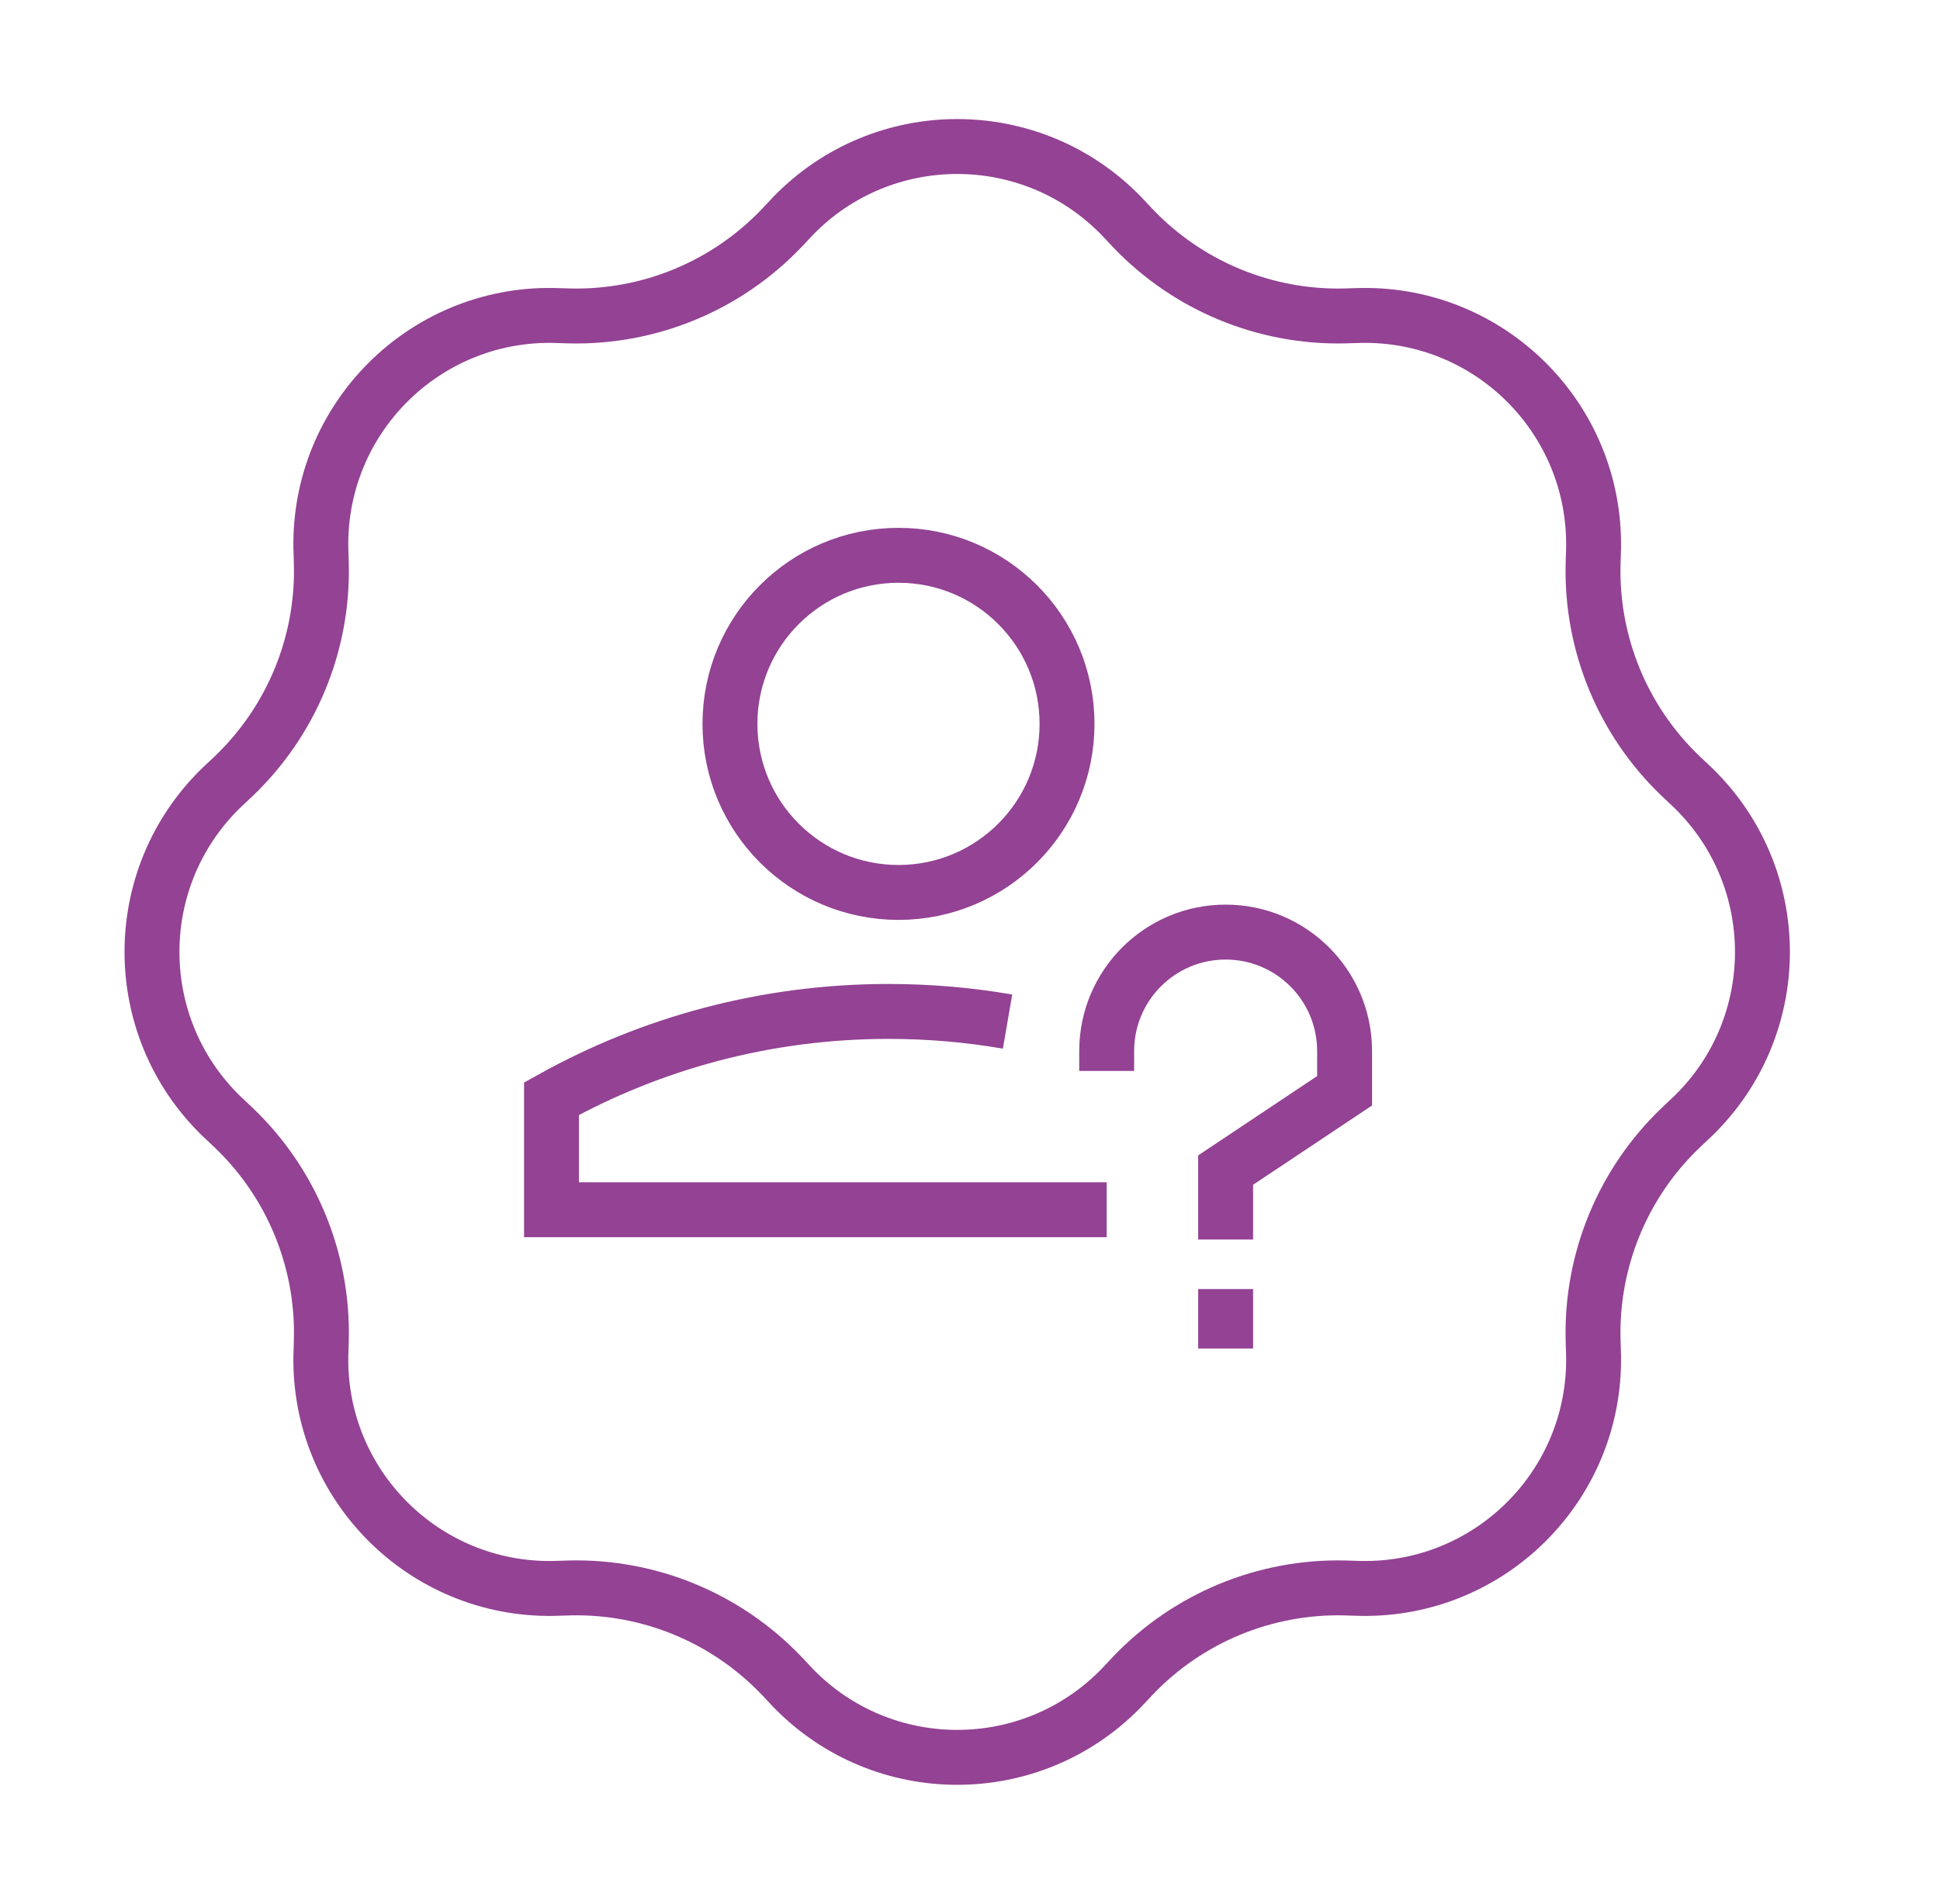
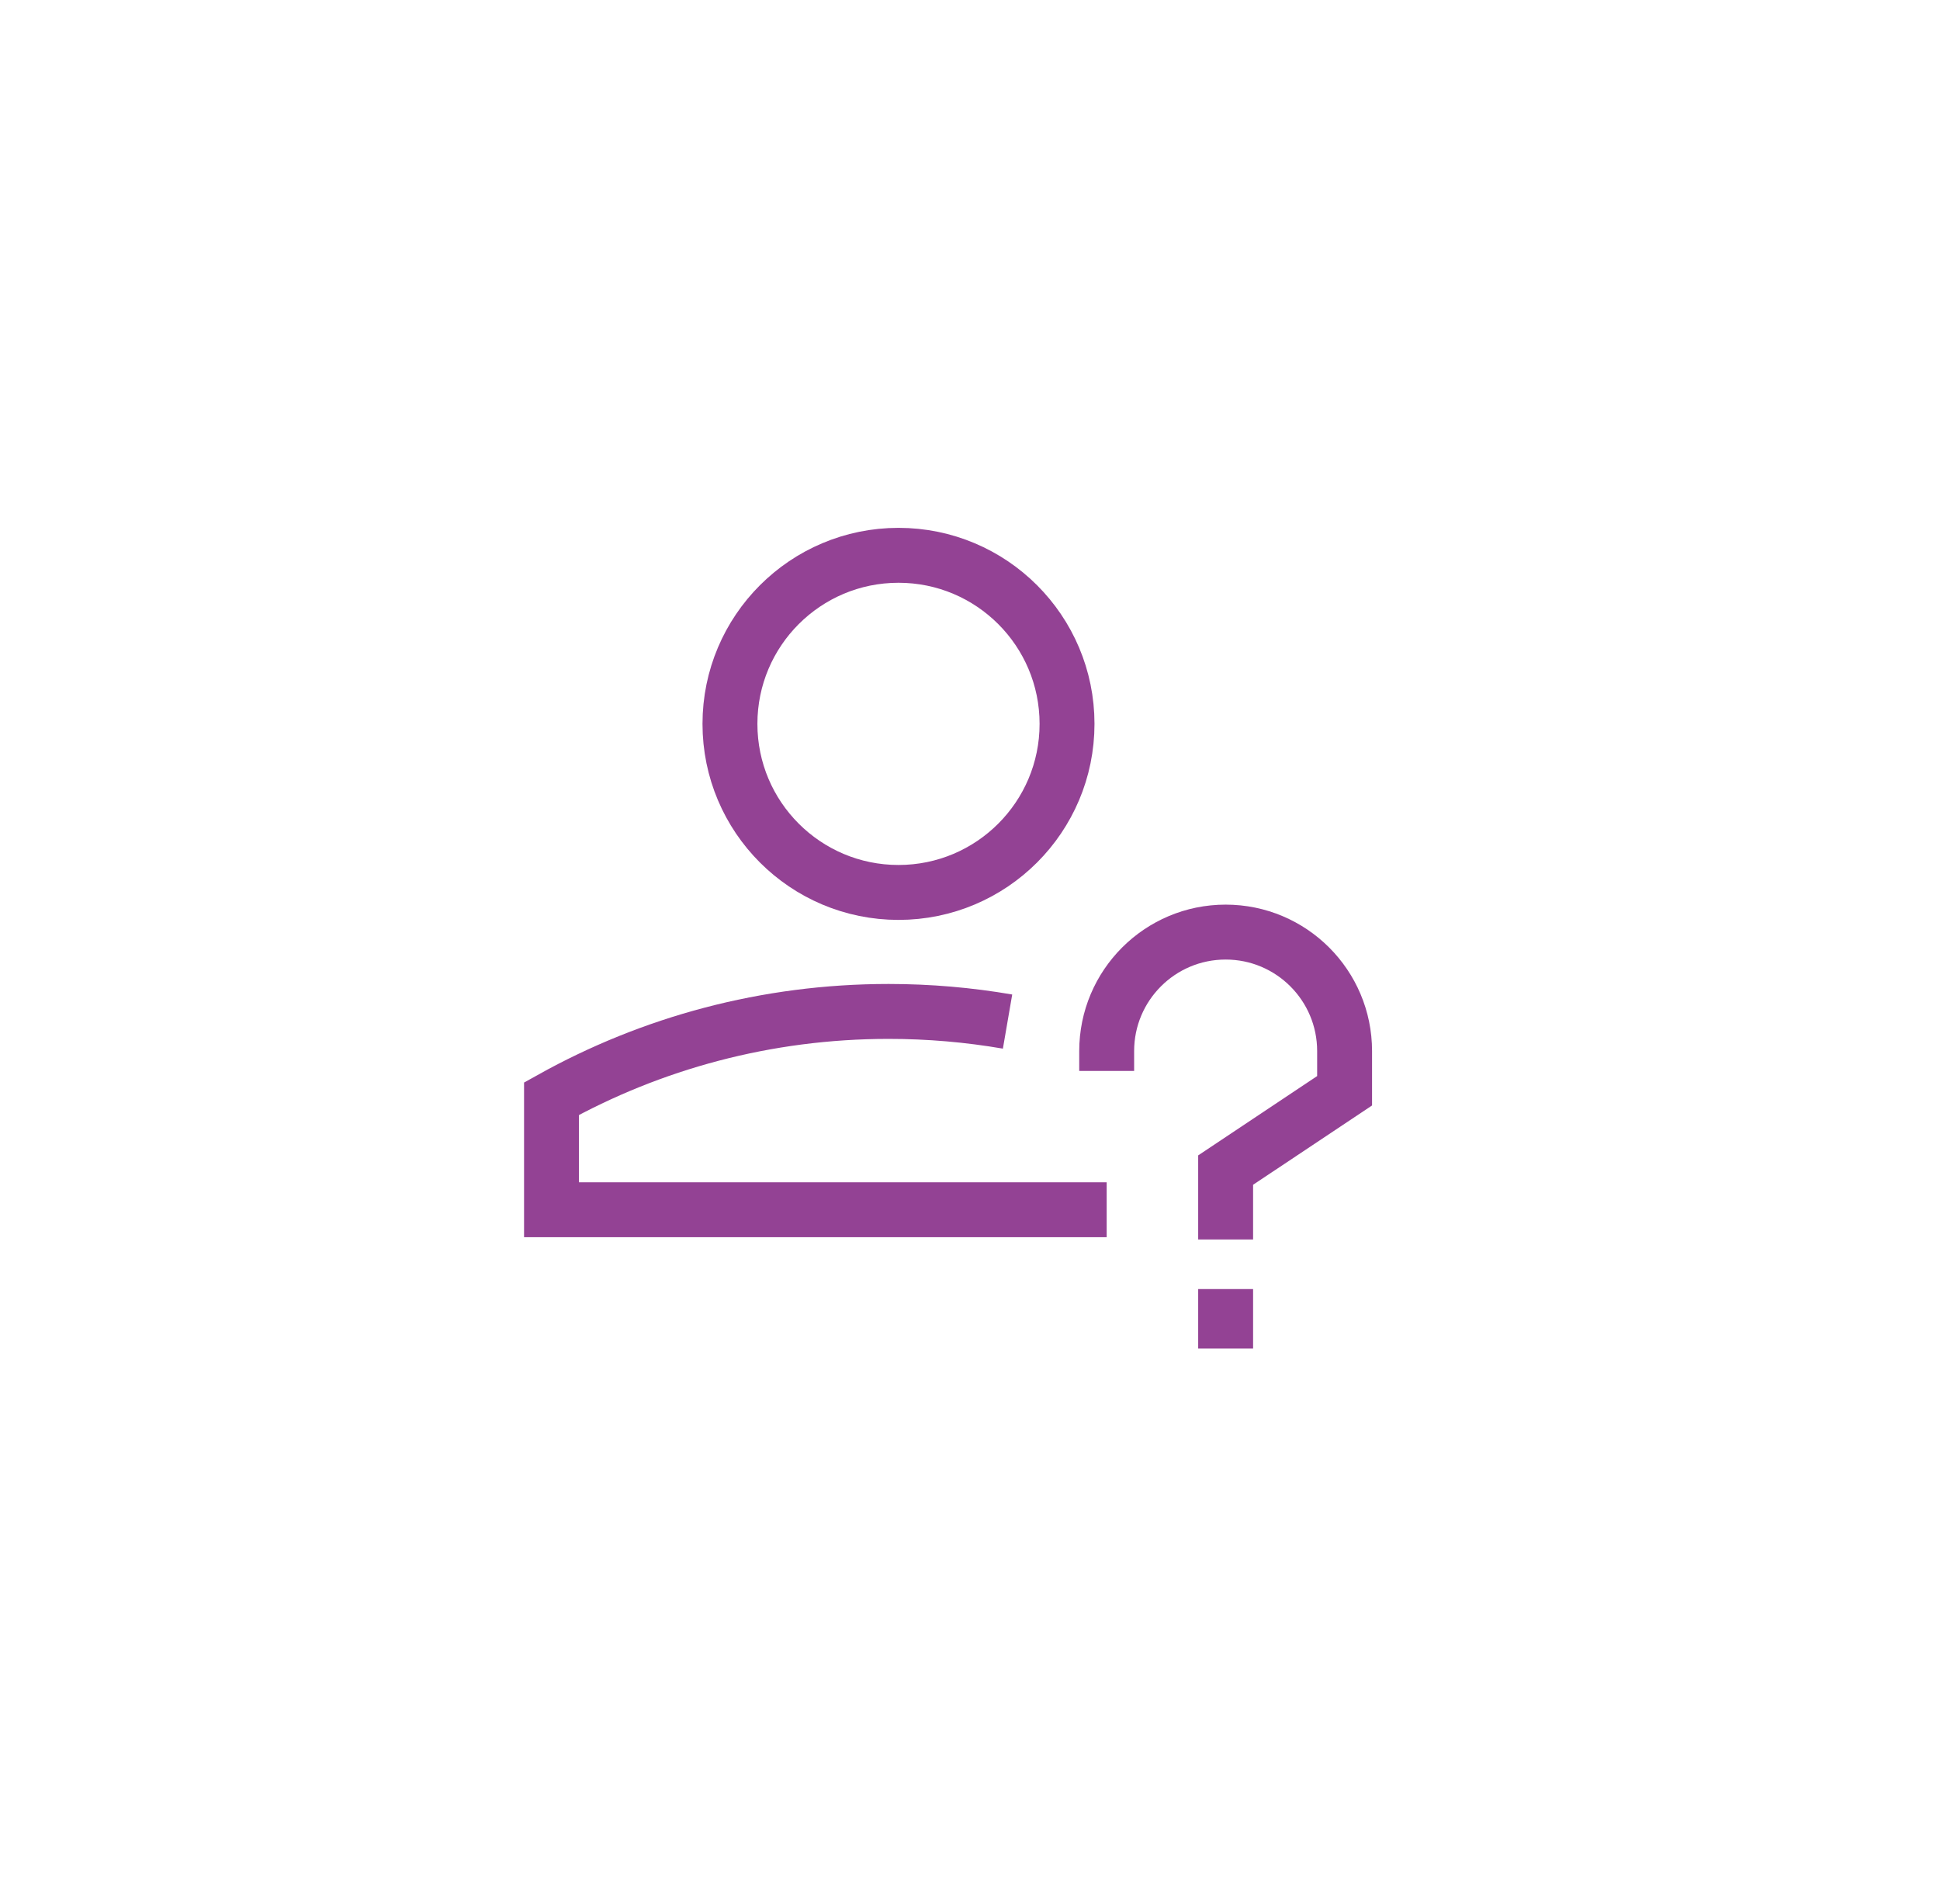
<svg xmlns="http://www.w3.org/2000/svg" width="53" height="52" viewBox="0 0 53 52" fill="none">
-   <path d="M15.407 8.624L15.412 8.624C15.483 8.626 15.524 8.628 15.564 8.629C17.745 8.68 19.847 7.809 21.353 6.231C21.381 6.202 21.409 6.172 21.458 6.12L21.461 6.117C21.577 5.992 21.628 5.937 21.67 5.894C24.124 3.371 28.177 3.371 30.631 5.894C30.673 5.937 30.724 5.992 30.841 6.117L30.844 6.12C30.892 6.172 30.921 6.202 30.948 6.231C32.454 7.809 34.556 8.68 36.737 8.629C36.778 8.628 36.82 8.626 36.894 8.624C37.065 8.618 37.139 8.616 37.199 8.615C40.719 8.566 43.585 11.432 43.536 14.951C43.535 15.011 43.532 15.086 43.527 15.257C43.524 15.33 43.523 15.373 43.522 15.414C43.471 17.595 44.341 19.696 45.92 21.202C45.949 21.23 45.979 21.258 46.031 21.307L46.034 21.31C46.159 21.427 46.213 21.477 46.256 21.519C48.78 23.974 48.78 28.026 46.256 30.481C46.213 30.523 46.159 30.573 46.034 30.69L46.031 30.693C45.979 30.742 45.949 30.77 45.92 30.798C44.341 32.304 43.471 34.405 43.522 36.586C43.523 36.627 43.524 36.669 43.527 36.74L43.527 36.743C43.532 36.914 43.535 36.989 43.536 37.049C43.585 40.568 40.719 43.434 37.199 43.385C37.139 43.384 37.065 43.382 36.894 43.376L36.891 43.376C36.819 43.374 36.777 43.372 36.737 43.371C34.556 43.32 32.454 44.191 30.948 45.769C30.921 45.798 30.892 45.828 30.844 45.88L30.841 45.883C30.724 46.008 30.673 46.063 30.631 46.106C28.177 48.629 24.124 48.629 21.67 46.106C21.628 46.063 21.577 46.008 21.461 45.883C21.44 45.862 21.424 45.844 21.409 45.828C21.387 45.805 21.37 45.787 21.353 45.769C19.847 44.191 17.745 43.32 15.564 43.371C15.523 43.372 15.481 43.374 15.407 43.376C15.236 43.382 15.162 43.384 15.102 43.385C11.582 43.434 8.716 40.568 8.765 37.049C8.766 36.989 8.769 36.914 8.775 36.743C8.777 36.67 8.778 36.627 8.779 36.586C8.831 34.405 7.96 32.304 6.382 30.798C6.353 30.77 6.322 30.742 6.27 30.693L6.267 30.69C6.142 30.573 6.088 30.523 6.045 30.481C3.521 28.026 3.521 23.974 6.045 21.519C6.088 21.477 6.142 21.427 6.267 21.31L6.27 21.307C6.322 21.258 6.353 21.23 6.382 21.202C7.96 19.696 8.831 17.595 8.779 15.414C8.778 15.373 8.777 15.332 8.775 15.261L8.775 15.257C8.769 15.086 8.766 15.011 8.765 14.951C8.716 11.432 11.582 8.566 15.102 8.615C15.162 8.616 15.236 8.618 15.407 8.624Z" stroke="#934294" stroke-width="1.5" />
  <path d="M30.234 33.042H15.067V30.008C17.794 28.49 20.934 27.625 24.276 27.625C25.384 27.625 26.47 27.72 27.526 27.902" stroke="#934294" stroke-width="1.5" />
  <path d="M30.234 29.25V28.708C30.234 26.913 31.689 25.458 33.484 25.458C35.279 25.458 36.734 26.913 36.734 28.708V29.792L33.484 31.958V33.854" stroke="#934294" stroke-width="1.5" />
  <path d="M33.484 35.208V36.833" stroke="#934294" stroke-width="1.5" />
  <path d="M24.547 24.375C27.089 24.375 29.151 22.314 29.151 19.771C29.151 17.228 27.089 15.167 24.547 15.167C22.004 15.167 19.942 17.228 19.942 19.771C19.942 22.314 22.004 24.375 24.547 24.375Z" stroke="#934294" stroke-width="1.5" />
</svg>